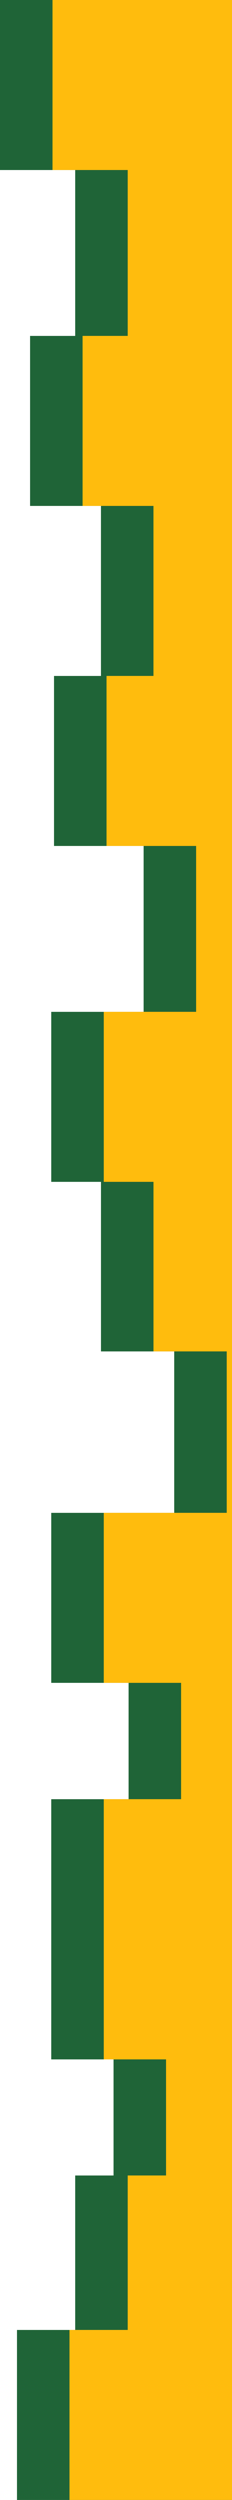
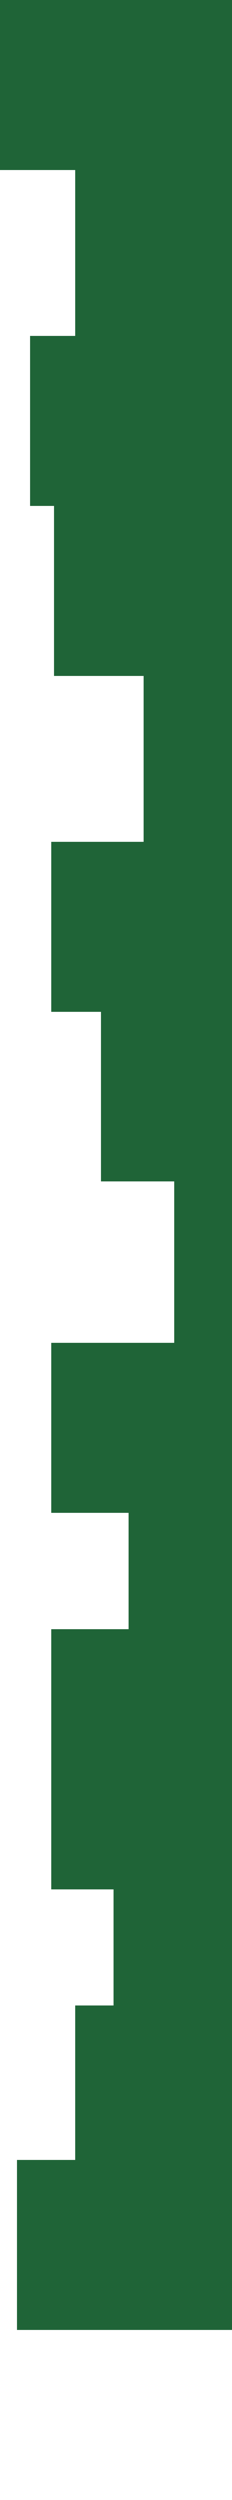
<svg xmlns="http://www.w3.org/2000/svg" version="1.1" viewBox="0 0 134 1440" preserveAspectRatio="none">
-   <path fill="#1f6437" d="M134,0H0s0,97.94,0,97.94h43.43v95.55h-26.06s0,97.93,0,97.93h40.94v97.93h-27.11s0,97.93,0,97.93h51.75v95.55H29.6s0,97.93,0,97.93h28.72v97.67s42.3,0,42.3,0v92.98H29.6s0,97.93,0,97.93h44.67v67.01H29.6s0,149.88,0,149.88h35.98v66.87h-22.15s0,88.97,0,88.97H9.81s0,97.93,0,97.93h124.19S134,0,134,0Z" />
-   <path fill="#ffbc0d" d="M134,1439.99H40.14v-97.93h33.62s0-88.97,0-88.97h22.15s0-66.87,0-66.87h-35.98v-149.88h44.67s0-67.01,0-67.01h-44.67v-97.93h71.02s0-92.98,0-92.98h-42.3v-97.67s-28.72,0-28.72,0v-97.93h53.35s0-95.55,0-95.55h-51.75v-97.93h27.11s0-97.93,0-97.93h-40.94v-97.93h26.06s0-95.55,0-95.55H30.33V0h103.67v1439.99Z" />
+   <path fill="#1f6437" d="M134,0H0s0,97.94,0,97.94h43.43v95.55h-26.06s0,97.93,0,97.93h40.94h-27.11s0,97.93,0,97.93h51.75v95.55H29.6s0,97.93,0,97.93h28.72v97.67s42.3,0,42.3,0v92.98H29.6s0,97.93,0,97.93h44.67v67.01H29.6s0,149.88,0,149.88h35.98v66.87h-22.15s0,88.97,0,88.97H9.81s0,97.93,0,97.93h124.19S134,0,134,0Z" />
</svg>